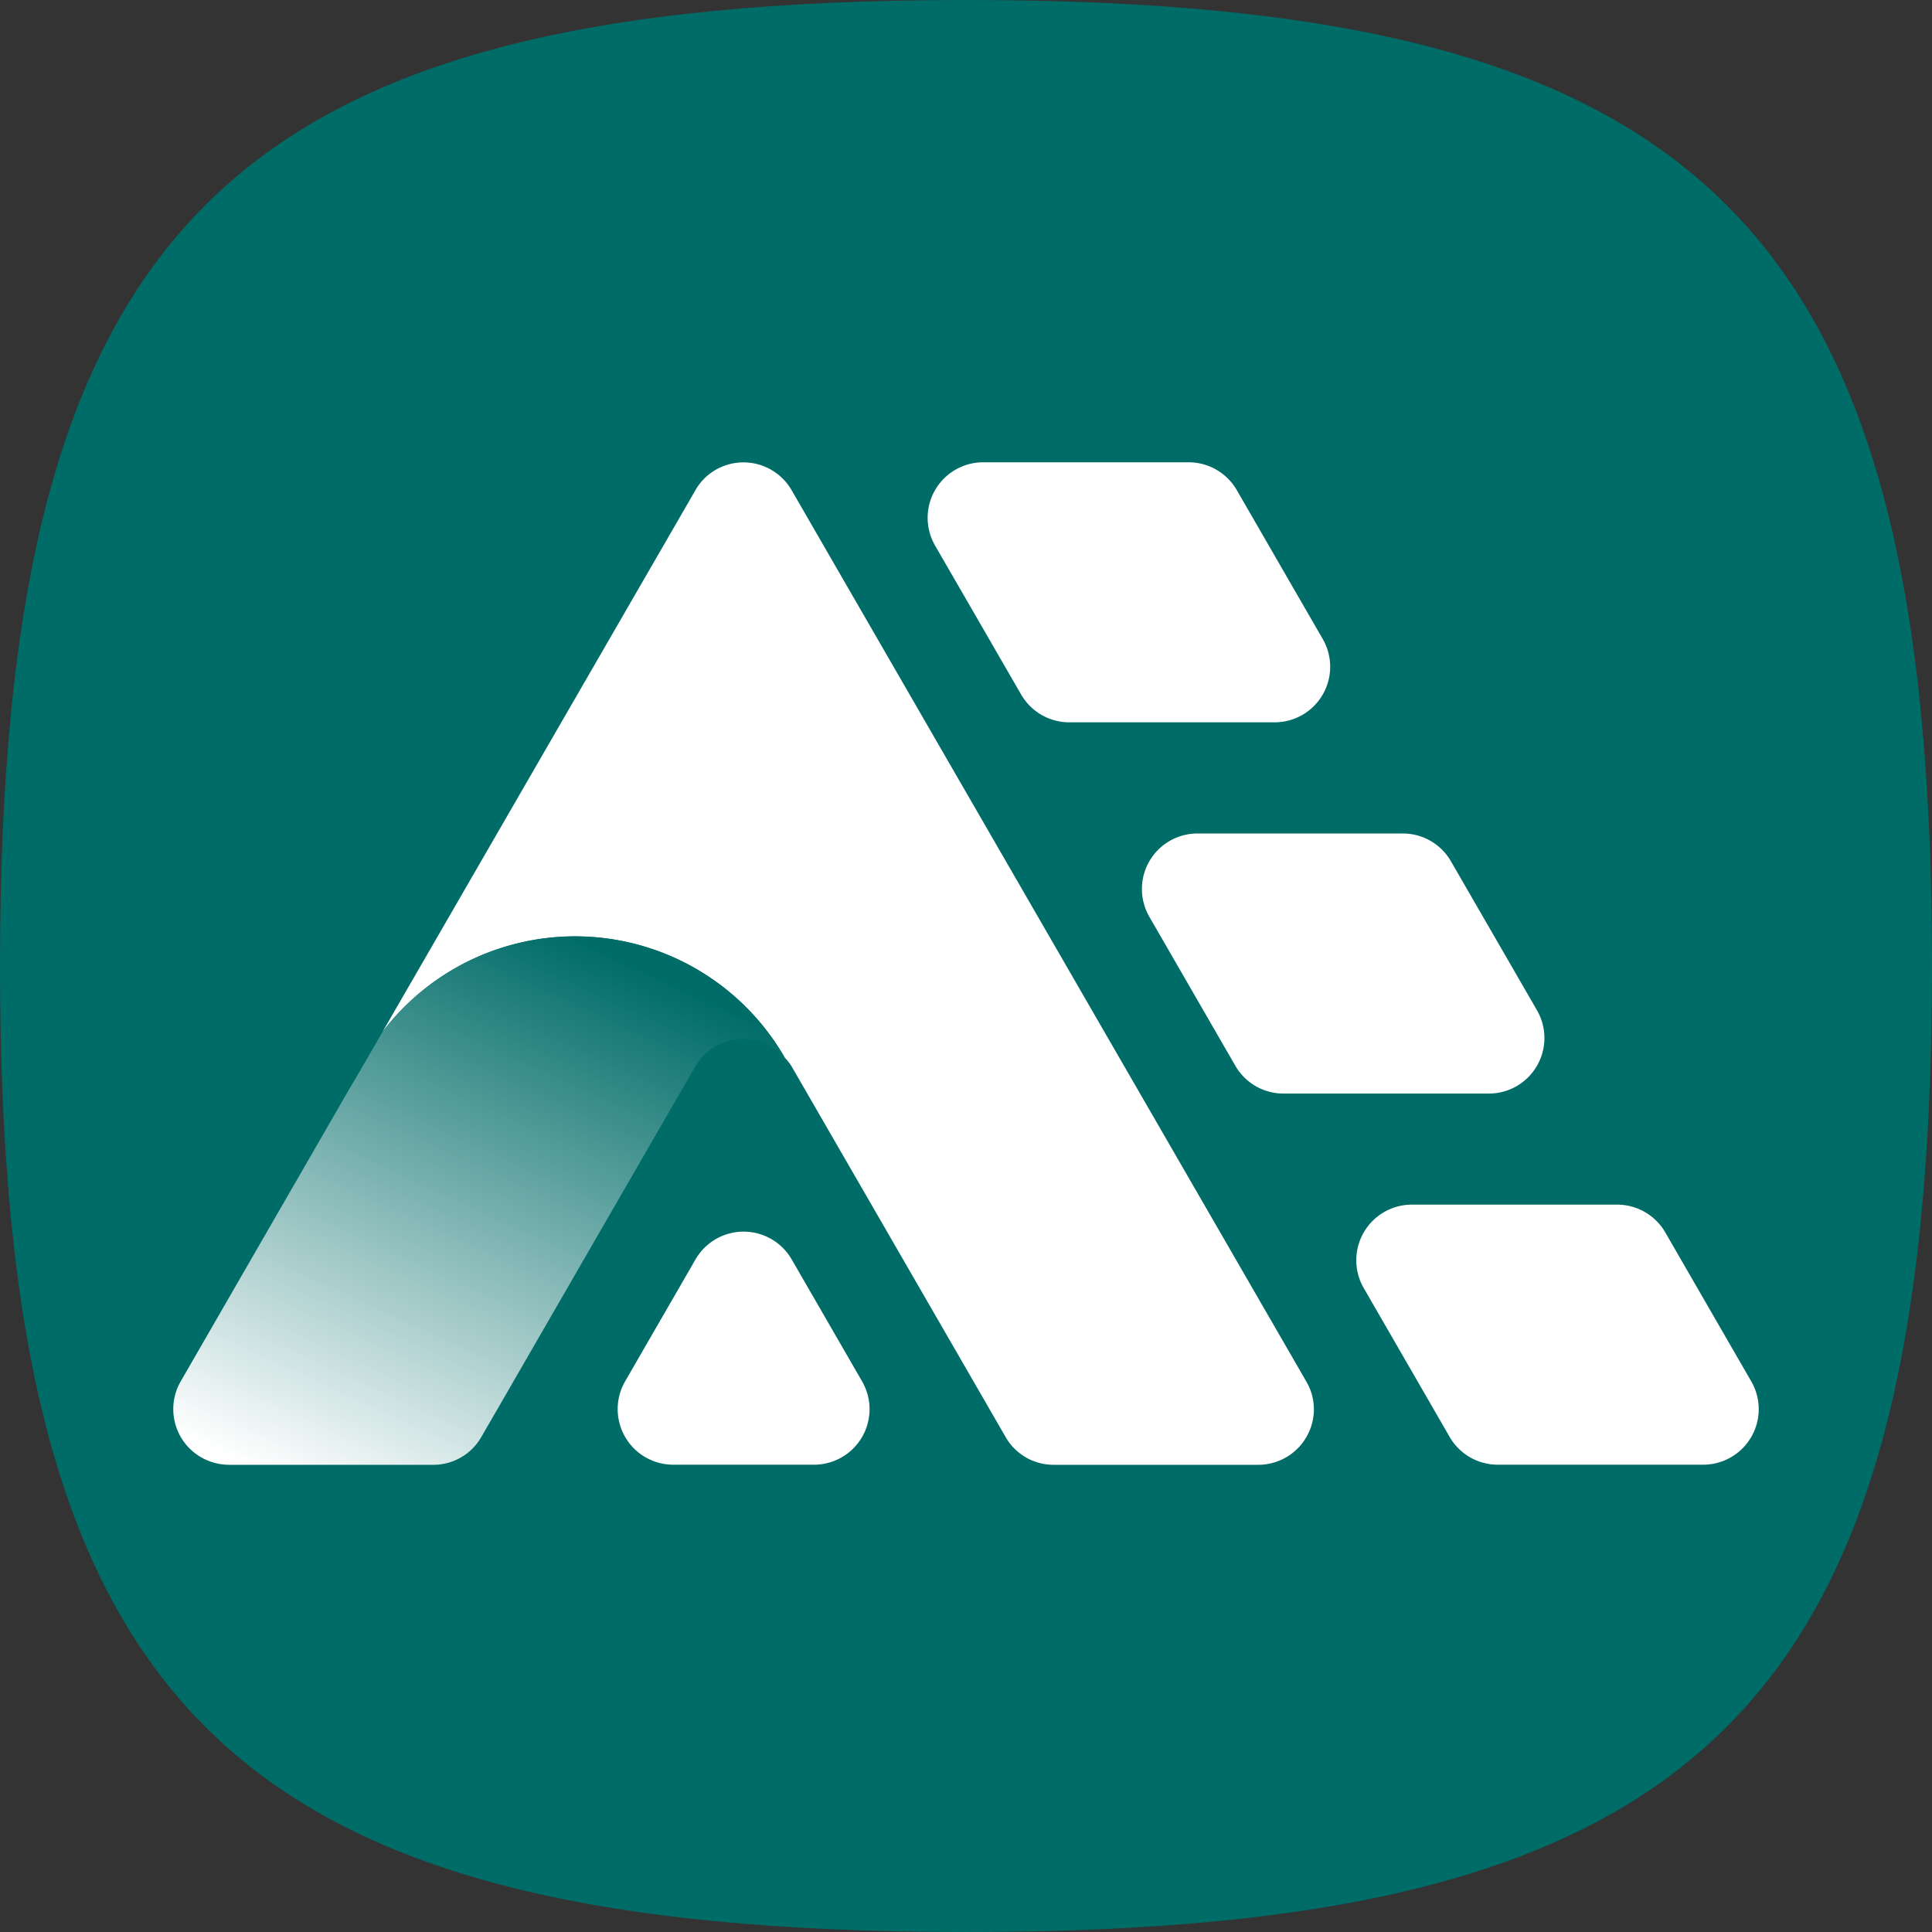
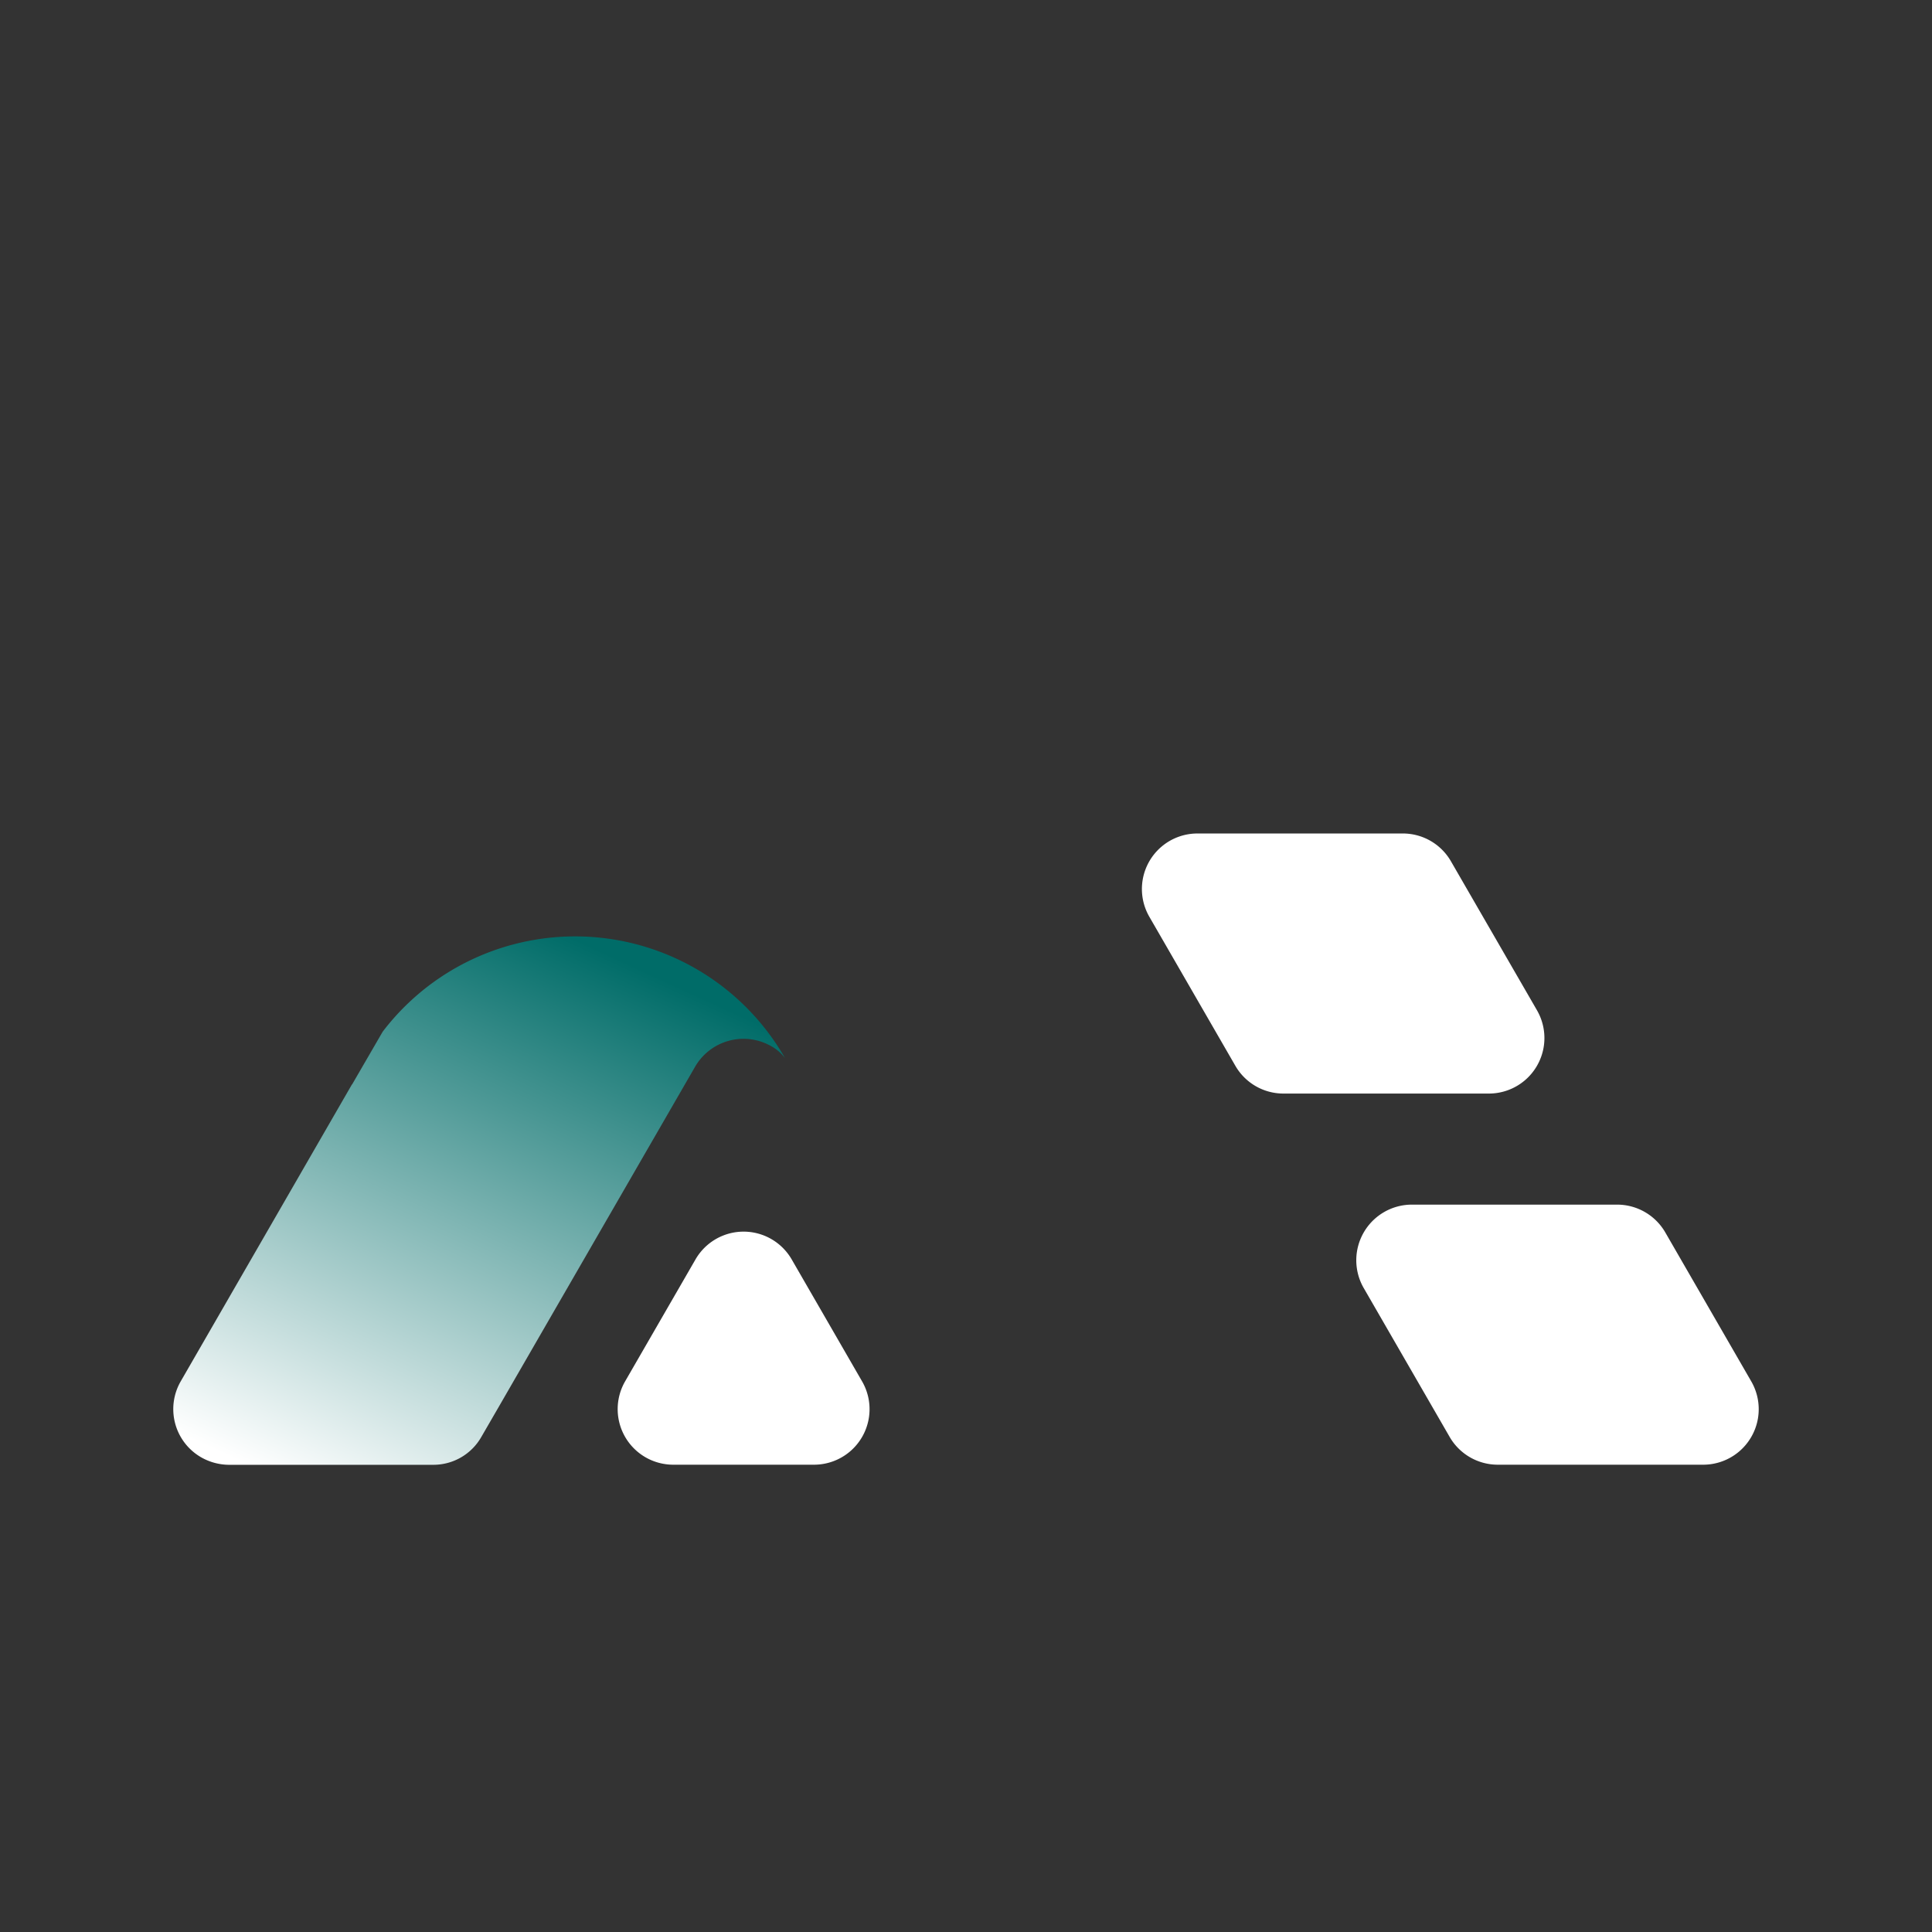
<svg xmlns="http://www.w3.org/2000/svg" width="39" height="39" viewBox="0 0 39 39">
  <rect x="0" y="0" width="39" height="39" fill="#333333" stroke="none" />
  <defs>
    <linearGradient id="linear-gradient" x1="0.65" x2="0.118" y2="1" gradientUnits="objectBoundingBox">
      <stop offset="0" stop-color="#006c68" />
      <stop offset="1" stop-color="#fff" />
    </linearGradient>
  </defs>
  <g id="组_3575" data-name="组 3575" transform="translate(-44 -8.5)">
-     <path id="路径_1927" data-name="路径 1927" d="M19.5,0C34.451,0,39,4.549,39,19.5S34.451,39,19.5,39,0,34.451,0,19.5,4.549,0,19.5,0" transform="translate(44 8.5)" fill="#006c68" fill-rule="evenodd" />
-     <path id="路径_1928" data-name="路径 1928" d="M26.134,16.772a1.123,1.123,0,0,0,.972.561h4.144a1.121,1.121,0,0,0,.972-1.682l-1.735-3.006a1.123,1.123,0,0,0-.972-.561H25.369a1.121,1.121,0,0,0-.971,1.683Z" transform="translate(38.479 5.748)" fill="#fff" />
    <path id="路径_1929" data-name="路径 1929" d="M30,23.469l1.735,3.006a1.12,1.12,0,0,0,.971.561h4.145a1.121,1.121,0,0,0,.972-1.683l-1.736-3.006a1.12,1.12,0,0,0-.971-.561H30.972A1.121,1.121,0,0,0,30,23.469" transform="translate(37.202 3.539)" fill="#fff" />
    <path id="路径_1930" data-name="路径 1930" d="M43.424,35.055l-1.735-3.006a1.123,1.123,0,0,0-.972-.561H36.573a1.123,1.123,0,0,0-.972,1.683l1.735,3.006a1.122,1.122,0,0,0,.972.561h4.145a1.121,1.121,0,0,0,.971-1.683" transform="translate(35.927 1.329)" fill="#fff" />
    <path id="路径_1931" data-name="路径 1931" d="M19.659,32.755a1.121,1.121,0,0,0-1.943,0l-1.42,2.46a1.122,1.122,0,0,0,.972,1.683h2.839a1.121,1.121,0,0,0,.972-1.683Z" transform="translate(40.323 1.169)" fill="#fff" />
-     <path id="路径_1932" data-name="路径 1932" d="M28.8,31.193a1.124,1.124,0,0,1-1.128,1.128H23.54a1.113,1.113,0,0,1-.965-.564l-4.317-7.476a1,1,0,0,0-.139-.178A4.883,4.883,0,0,0,10,23.579l6.317-10.935a1.1,1.1,0,0,1,.409-.409,1.122,1.122,0,0,1,1.529.409L28.645,30.637a1.1,1.1,0,0,1,.154.556" transform="translate(41.723 5.748)" fill="#fff" />
    <path id="路径_1933" data-name="路径 1933" d="M16.872,26.926a.878.878,0,0,0-.27-.232,1.129,1.129,0,0,0-1.537.409l-3.977,6.889-.34.587a1.113,1.113,0,0,1-.965.564H5.651a1.147,1.147,0,0,1-.564-.154,1.122,1.122,0,0,1-.409-1.529L8.13,27.474a.008.008,0,0,1,.008-.008L8.756,26.4a4.883,4.883,0,0,1,8.117.525" transform="translate(42.969 2.926)" fill="url(#linear-gradient)" />
    <rect id="矩形_2966" data-name="矩形 2966" width="39" height="39" transform="translate(44 8.5)" fill="none" />
  </g>
</svg>